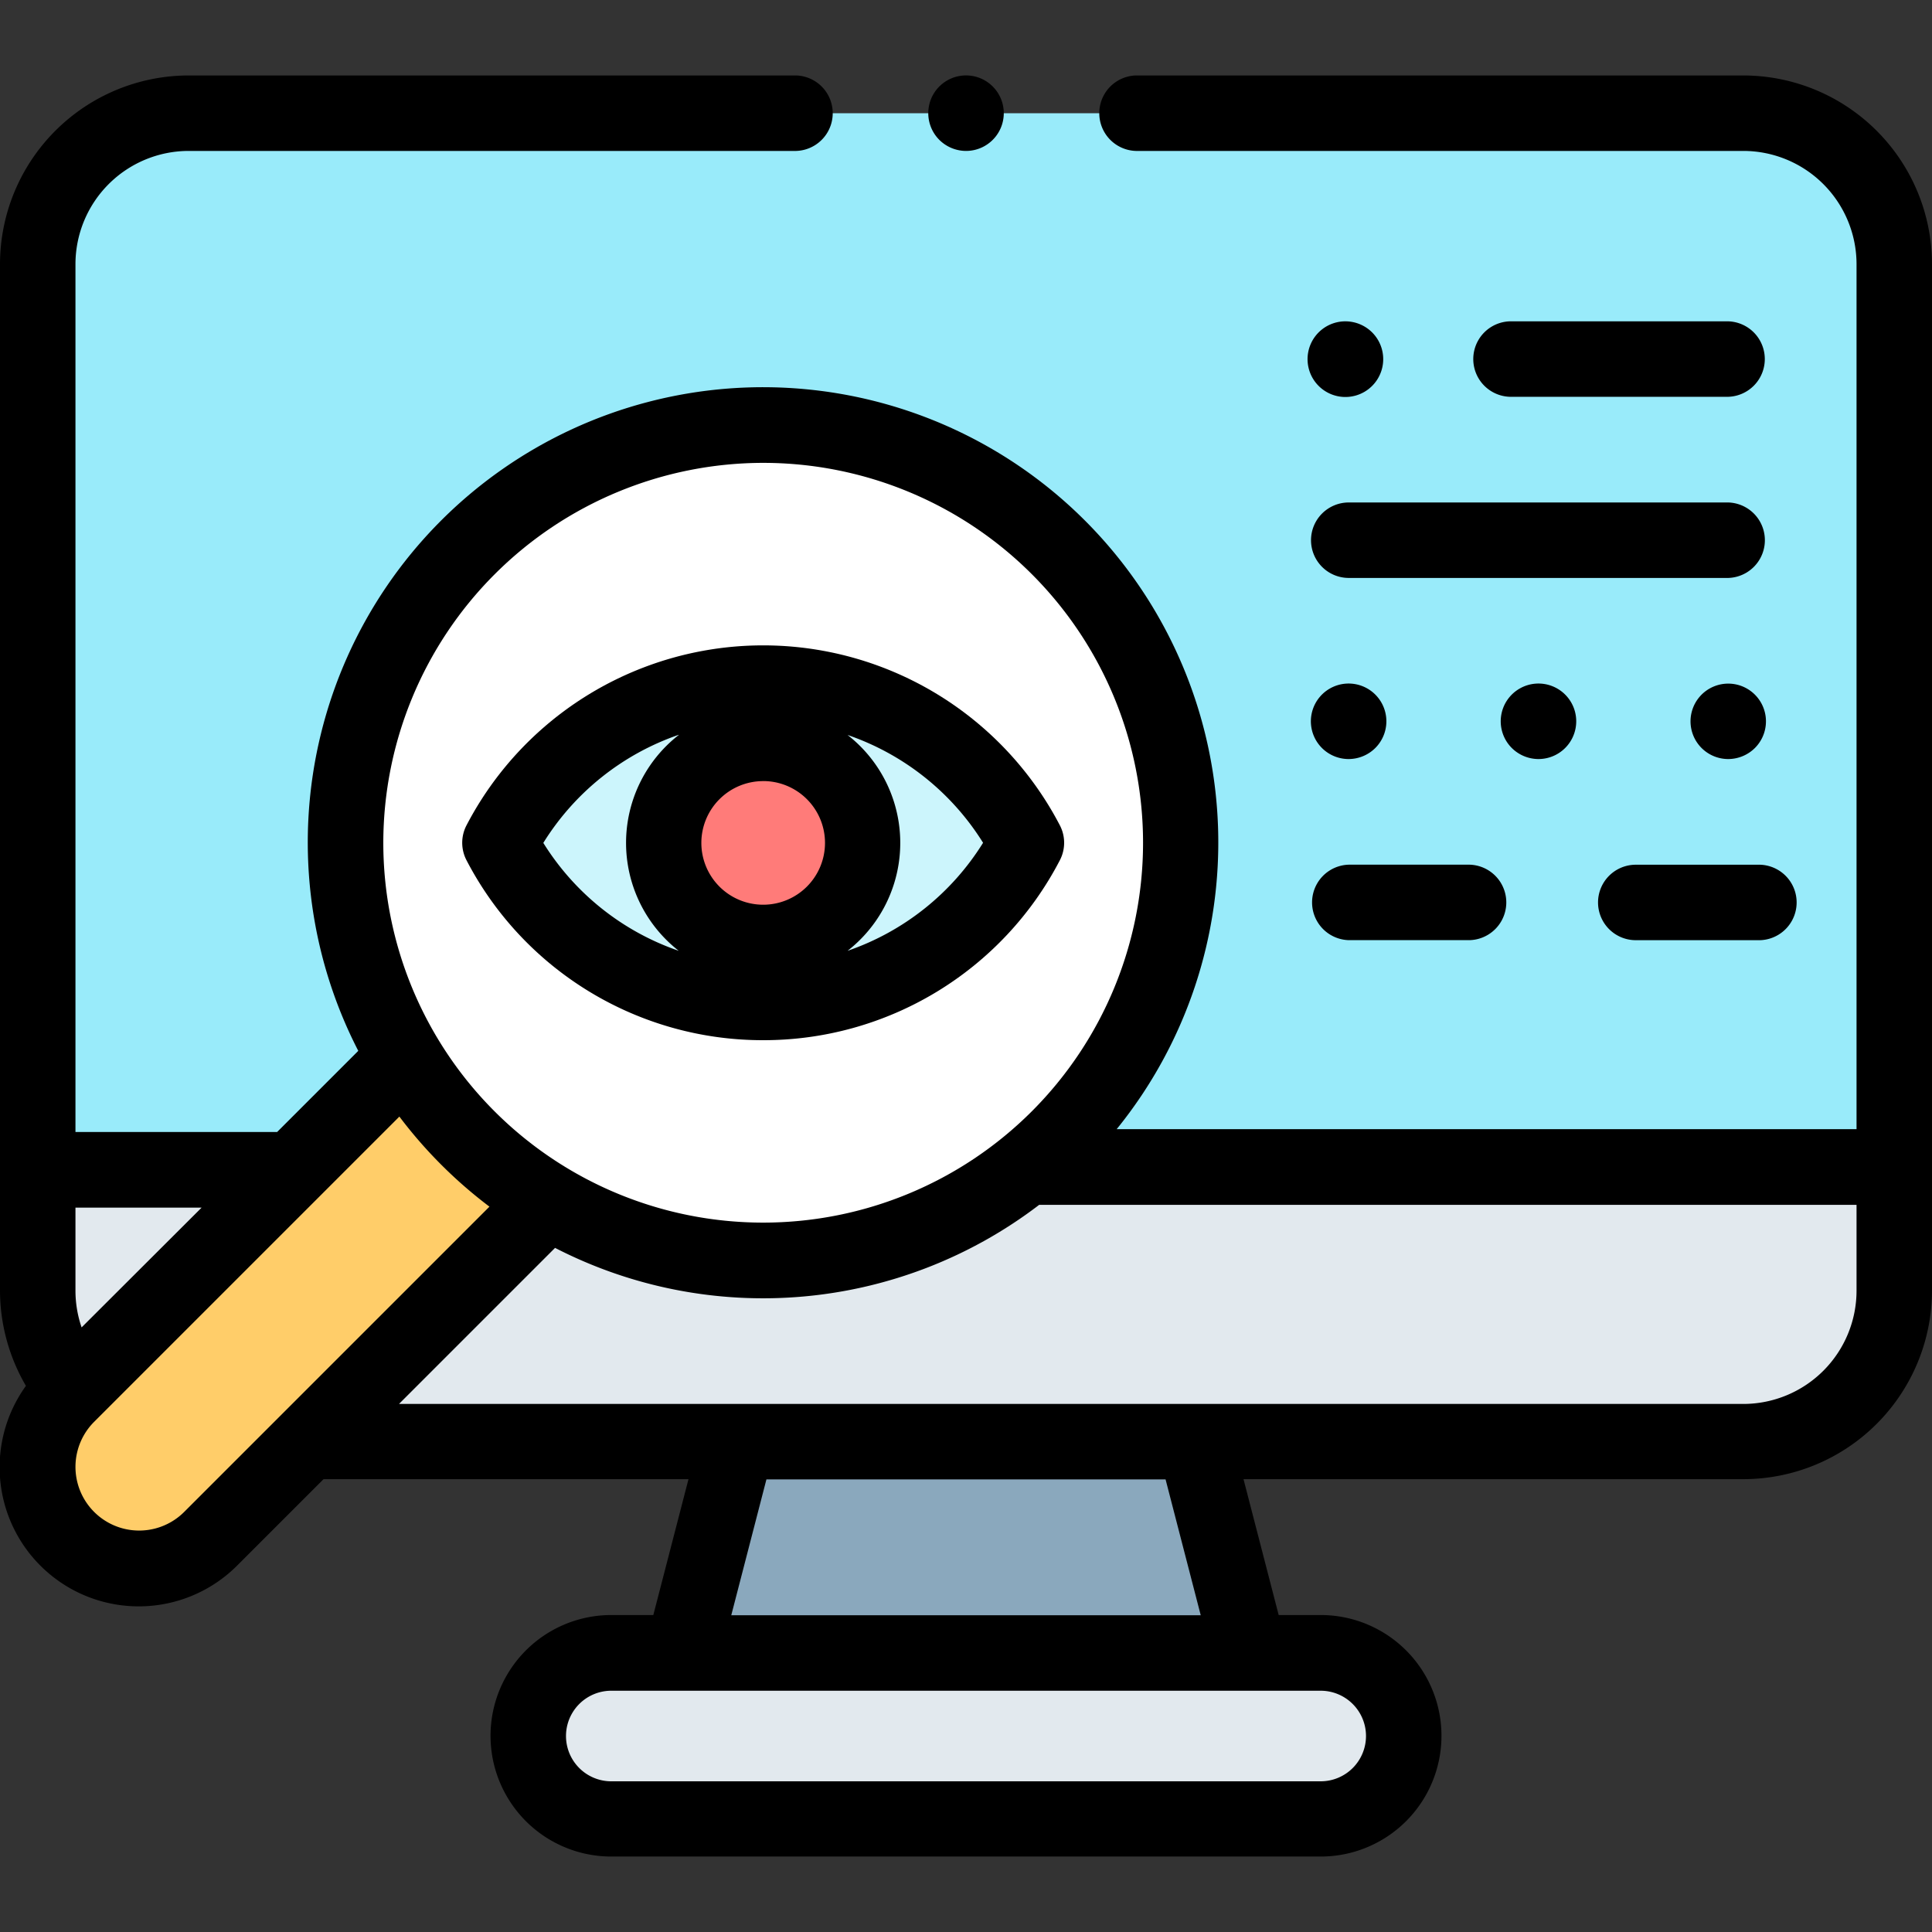
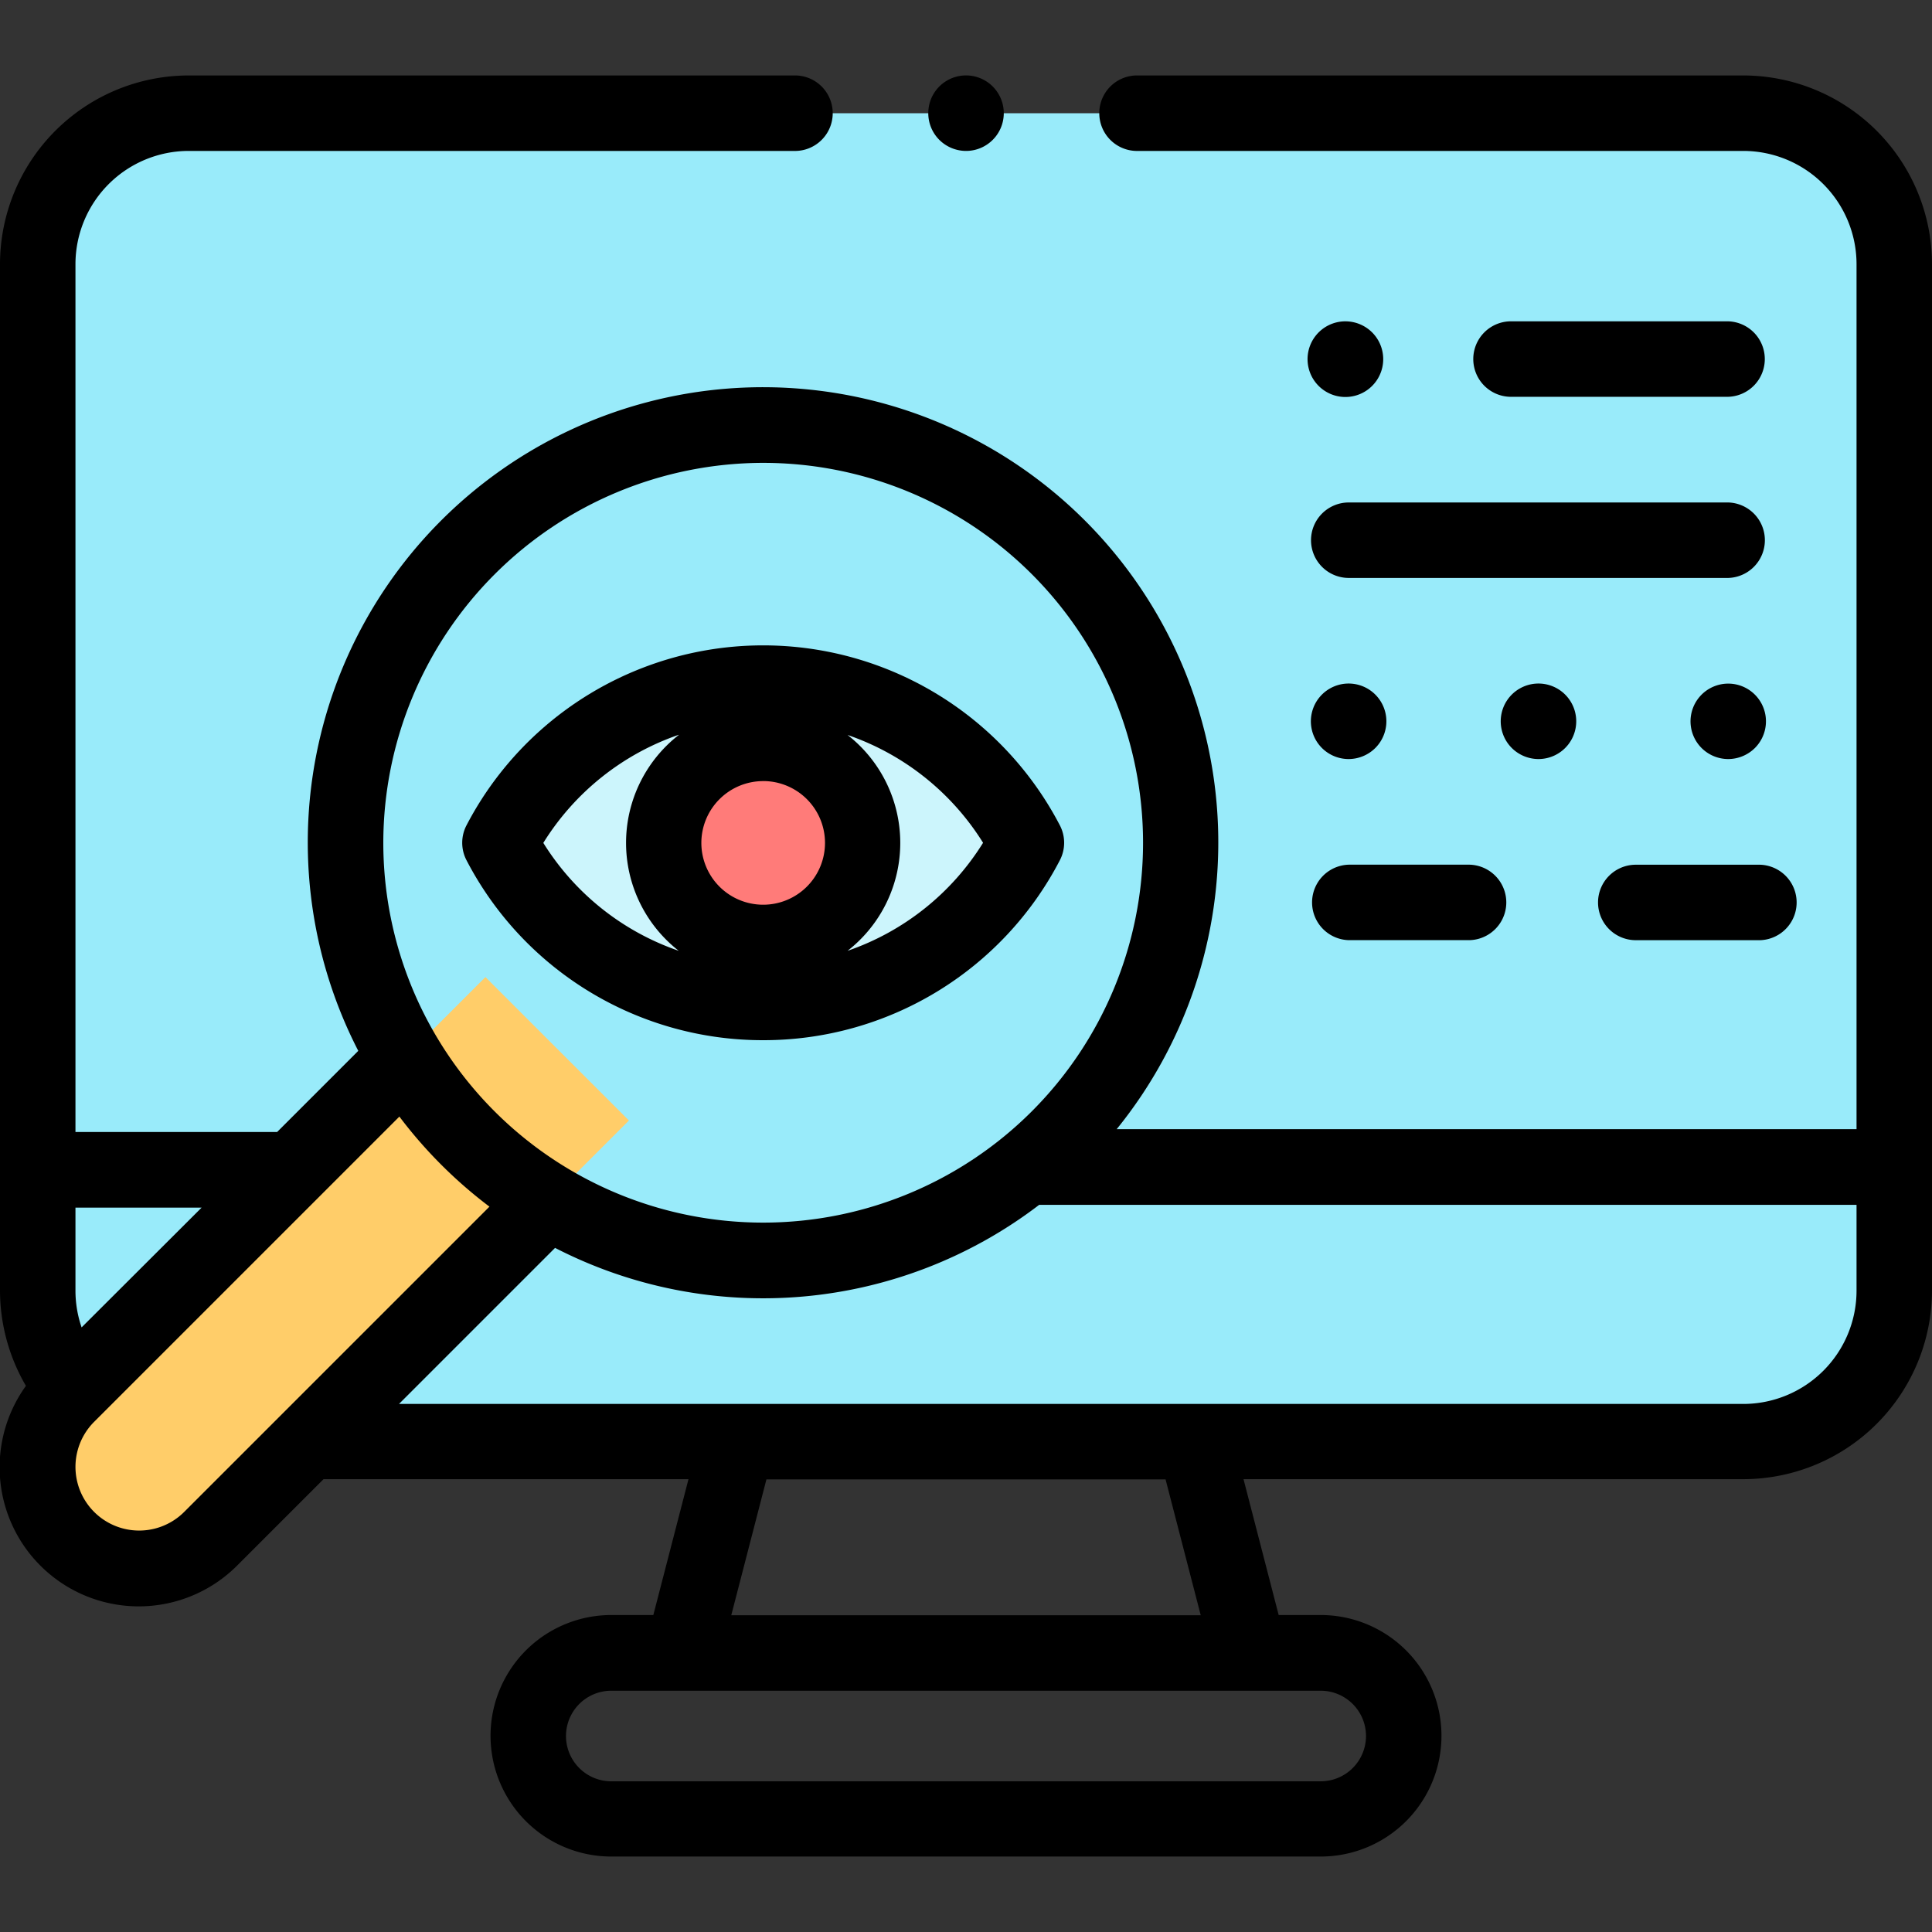
<svg xmlns="http://www.w3.org/2000/svg" width="50" height="50" viewBox="0 0 50 50">
  <rect x="0" y="0" width="50" height="50" fill="#333333" stroke="none" />
  <defs>
    <clipPath id="clip-Real-time_activity_monitoring">
      <rect width="50" height="50" />
    </clipPath>
  </defs>
  <g id="Real-time_activity_monitoring" data-name="Real-time activity monitoring" clip-path="url(#clip-Real-time_activity_monitoring)">
    <g id="XMLID_2147_" transform="translate(0 -18.047)">
      <g id="XMLID_1644_" transform="translate(0.977 20.977)">
        <g id="XMLID_2911_" transform="translate(16.687 34.375)">
-           <path id="XMLID_1515_" d="M195.548,387.469H180.875L182.291,382h11.841Z" transform="translate(-180.875 -382)" fill="#8aa8bd" />
-         </g>
+           </g>
        <g id="XMLID_2910_" transform="translate(12.695 39.844)">
-           <path id="XMLID_1514_" d="M160.508,442.3H142.148a2.148,2.148,0,0,1,0-4.3h18.359a2.148,2.148,0,0,1,0,4.3Z" transform="translate(-140 -438)" fill="#e2e9ee" />
-         </g>
+           </g>
        <g id="XMLID_2909_">
          <path id="XMLID_1512_" d="M54.141,64.375H13.906A3.906,3.906,0,0,1,10,60.469V33.906A3.906,3.906,0,0,1,13.906,30H54.141a3.906,3.906,0,0,1,3.906,3.906V60.469A3.906,3.906,0,0,1,54.141,64.375Z" transform="translate(-10 -30)" fill="#99ebfa" />
        </g>
        <g id="XMLID_2908_" transform="translate(0 27.344)">
-           <path id="XMLID_1495_" d="M58.047,310v3.125a3.906,3.906,0,0,1-3.906,3.906H13.906A3.906,3.906,0,0,1,10,313.125V310Z" transform="translate(-10 -310)" fill="#e2e9ee" />
-         </g>
+           </g>
        <g id="XMLID_2902_" transform="translate(0 22.357)">
          <path id="XMLID_1492_" d="M10.769,273.467a2.625,2.625,0,0,1,0-3.712l10.817-10.817L25.3,262.65,14.481,273.467A2.625,2.625,0,0,1,10.769,273.467Z" transform="translate(-10 -258.938)" fill="#ffcd69" />
        </g>
        <g id="XMLID_2900_" transform="translate(7.967 8.073)">
-           <circle id="XMLID_1491_" cx="10.807" cy="10.807" r="10.807" fill="#fff" />
-         </g>
+           </g>
        <g id="XMLID_2899_" transform="translate(11.961 14.746)">
          <ellipse id="XMLID_1489_" cx="6.813" cy="4.134" rx="6.813" ry="4.134" fill="#ccf5fc" />
        </g>
        <g id="XMLID_2799_" transform="translate(16.203 16.309)">
          <circle id="XMLID_540_" cx="2.572" cy="2.572" r="2.572" fill="#ff7b79" />
        </g>
      </g>
      <g id="XMLID_529_" transform="translate(0 20)">
        <path id="XMLID_1481_" d="M45.117,20H29.395a.977.977,0,0,0,0,1.953H45.117a2.933,2.933,0,0,1,2.93,2.93V47.269H28.9A11.782,11.782,0,1,0,9.272,45.243l-2.1,2.1H1.953V24.883a2.933,2.933,0,0,1,2.93-2.93H20.605a.977.977,0,0,0,0-1.953H4.883A4.888,4.888,0,0,0,0,24.883V51.445a4.9,4.9,0,0,0,.671,2.468,3.6,3.6,0,0,0,5.477,4.64l2.225-2.225h9.445l-.91,3.516H15.82a3.125,3.125,0,1,0,0,6.25H34.18a3.125,3.125,0,0,0,0-6.25H33.092l-.91-3.516H45.117A4.888,4.888,0,0,0,50,51.445V24.883A4.888,4.888,0,0,0,45.117,20ZM19.751,30.026a9.831,9.831,0,1,1-9.831,9.831,9.842,9.842,0,0,1,9.831-9.831ZM5.218,49.3,2.112,52.4a2.925,2.925,0,0,1-.159-.957V49.3Zm-.451,7.875a1.648,1.648,0,1,1-2.331-2.331l7.9-7.9a11.881,11.881,0,0,0,2.331,2.331Zm30.585,5.8a1.173,1.173,0,0,1-1.172,1.172H15.82a1.172,1.172,0,0,1,0-2.344H34.18A1.173,1.173,0,0,1,35.352,62.969Zm-4.277-3.125H18.925l.91-3.516H30.165Zm14.042-5.469H10.326l4.039-4.039a11.762,11.762,0,0,0,12.529-1.114H48.047v2.223a2.933,2.933,0,0,1-2.93,2.93Z" transform="translate(0 -20)" />
        <path id="XMLID_1509_" d="M130.274,181.222a8.638,8.638,0,0,0,7.679-4.659.977.977,0,0,0,0-.9,8.658,8.658,0,0,0-15.358,0,.977.977,0,0,0,0,.9A8.638,8.638,0,0,0,130.274,181.222Zm0-6.706a1.6,1.6,0,1,1-1.6,1.6A1.6,1.6,0,0,1,130.274,174.517Zm5.689,1.6a6.689,6.689,0,0,1-3.505,2.793,3.542,3.542,0,0,0,0-5.586A6.689,6.689,0,0,1,135.964,176.112Zm-7.874-2.793a3.542,3.542,0,0,0,0,5.586,6.688,6.688,0,0,1-3.505-2.793A6.689,6.689,0,0,1,128.09,173.318Z" transform="translate(-110.523 -156.255)" />
        <path id="XMLID_1518_" d="M347.4,134.134a.977.977,0,0,0,.977.977H358.2a.977.977,0,0,0,0-1.953h-9.825A.977.977,0,0,0,347.4,134.134Z" transform="translate(-313.471 -122.107)" />
        <path id="XMLID_1519_" d="M396.739,87.11a.977.977,0,0,0,0-1.953h-5.653a.977.977,0,0,0,0,1.953Z" transform="translate(-352.012 -78.794)" />
        <path id="XMLID_1520_" d="M347.536,85.16a.979.979,0,1,0,.69.286A.984.984,0,0,0,347.536,85.16Z" transform="translate(-312.716 -78.797)" />
        <path id="XMLID_1521_" d="M449.667,182.828a.976.976,0,1,0-.69.286A.984.984,0,0,0,449.667,182.828Z" transform="translate(-404.25 -165.423)" />
        <path id="XMLID_1522_" d="M398.677,183.113a.977.977,0,1,0-.69-.286A.983.983,0,0,0,398.677,183.113Z" transform="translate(-358.862 -165.422)" />
        <path id="XMLID_1523_" d="M349.067,182.828a.977.977,0,1,0-.69.286A.983.983,0,0,0,349.067,182.828Z" transform="translate(-313.474 -165.423)" />
        <path id="XMLID_1524_" d="M348.373,231.11h3.135a.977.977,0,0,0,0-1.953h-3.135a.977.977,0,0,0,0,1.953Z" transform="translate(-313.471 -208.732)" />
        <path id="XMLID_1525_" d="M423.5,230.134a.977.977,0,0,0,.977.977h3.217a.977.977,0,0,0,0-1.953h-3.217A.977.977,0,0,0,423.5,230.134Z" transform="translate(-382.143 -208.732)" />
        <path id="XMLID_1526_" d="M246.977,21.953a.977.977,0,1,0-.69-.286A.983.983,0,0,0,246.977,21.953Z" transform="translate(-221.977 -20)" />
      </g>
    </g>
  </g>
</svg>